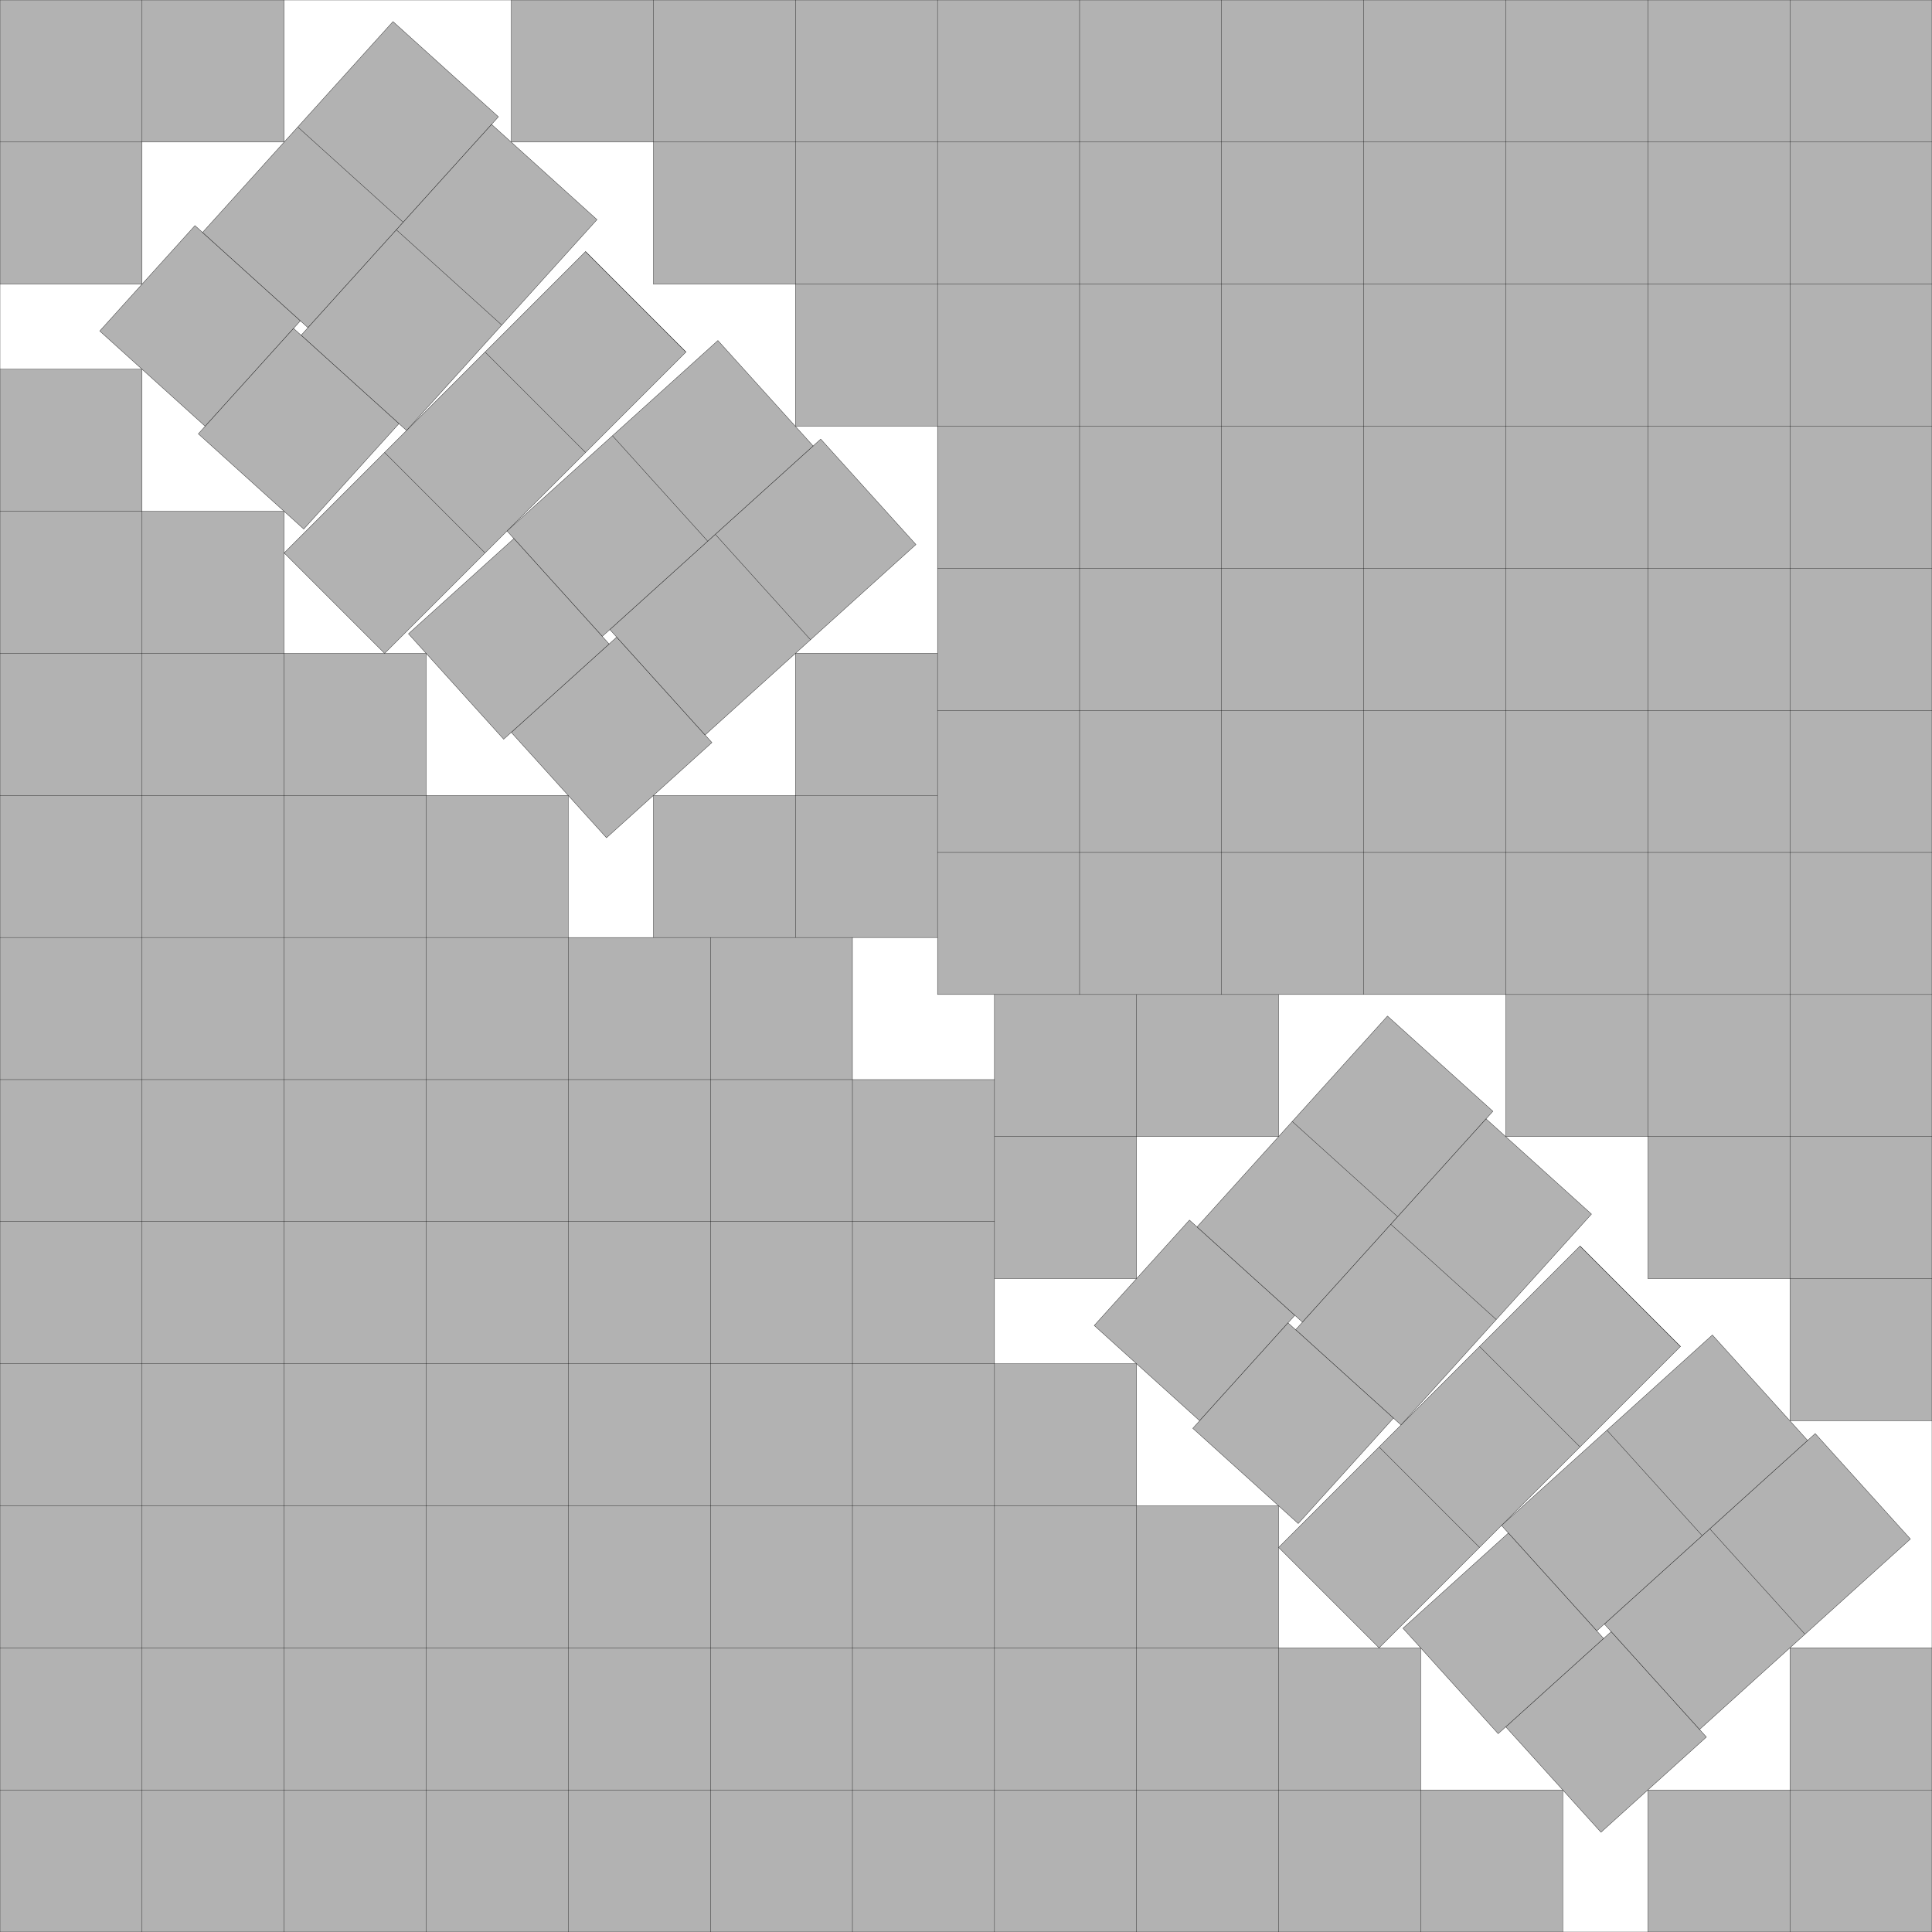
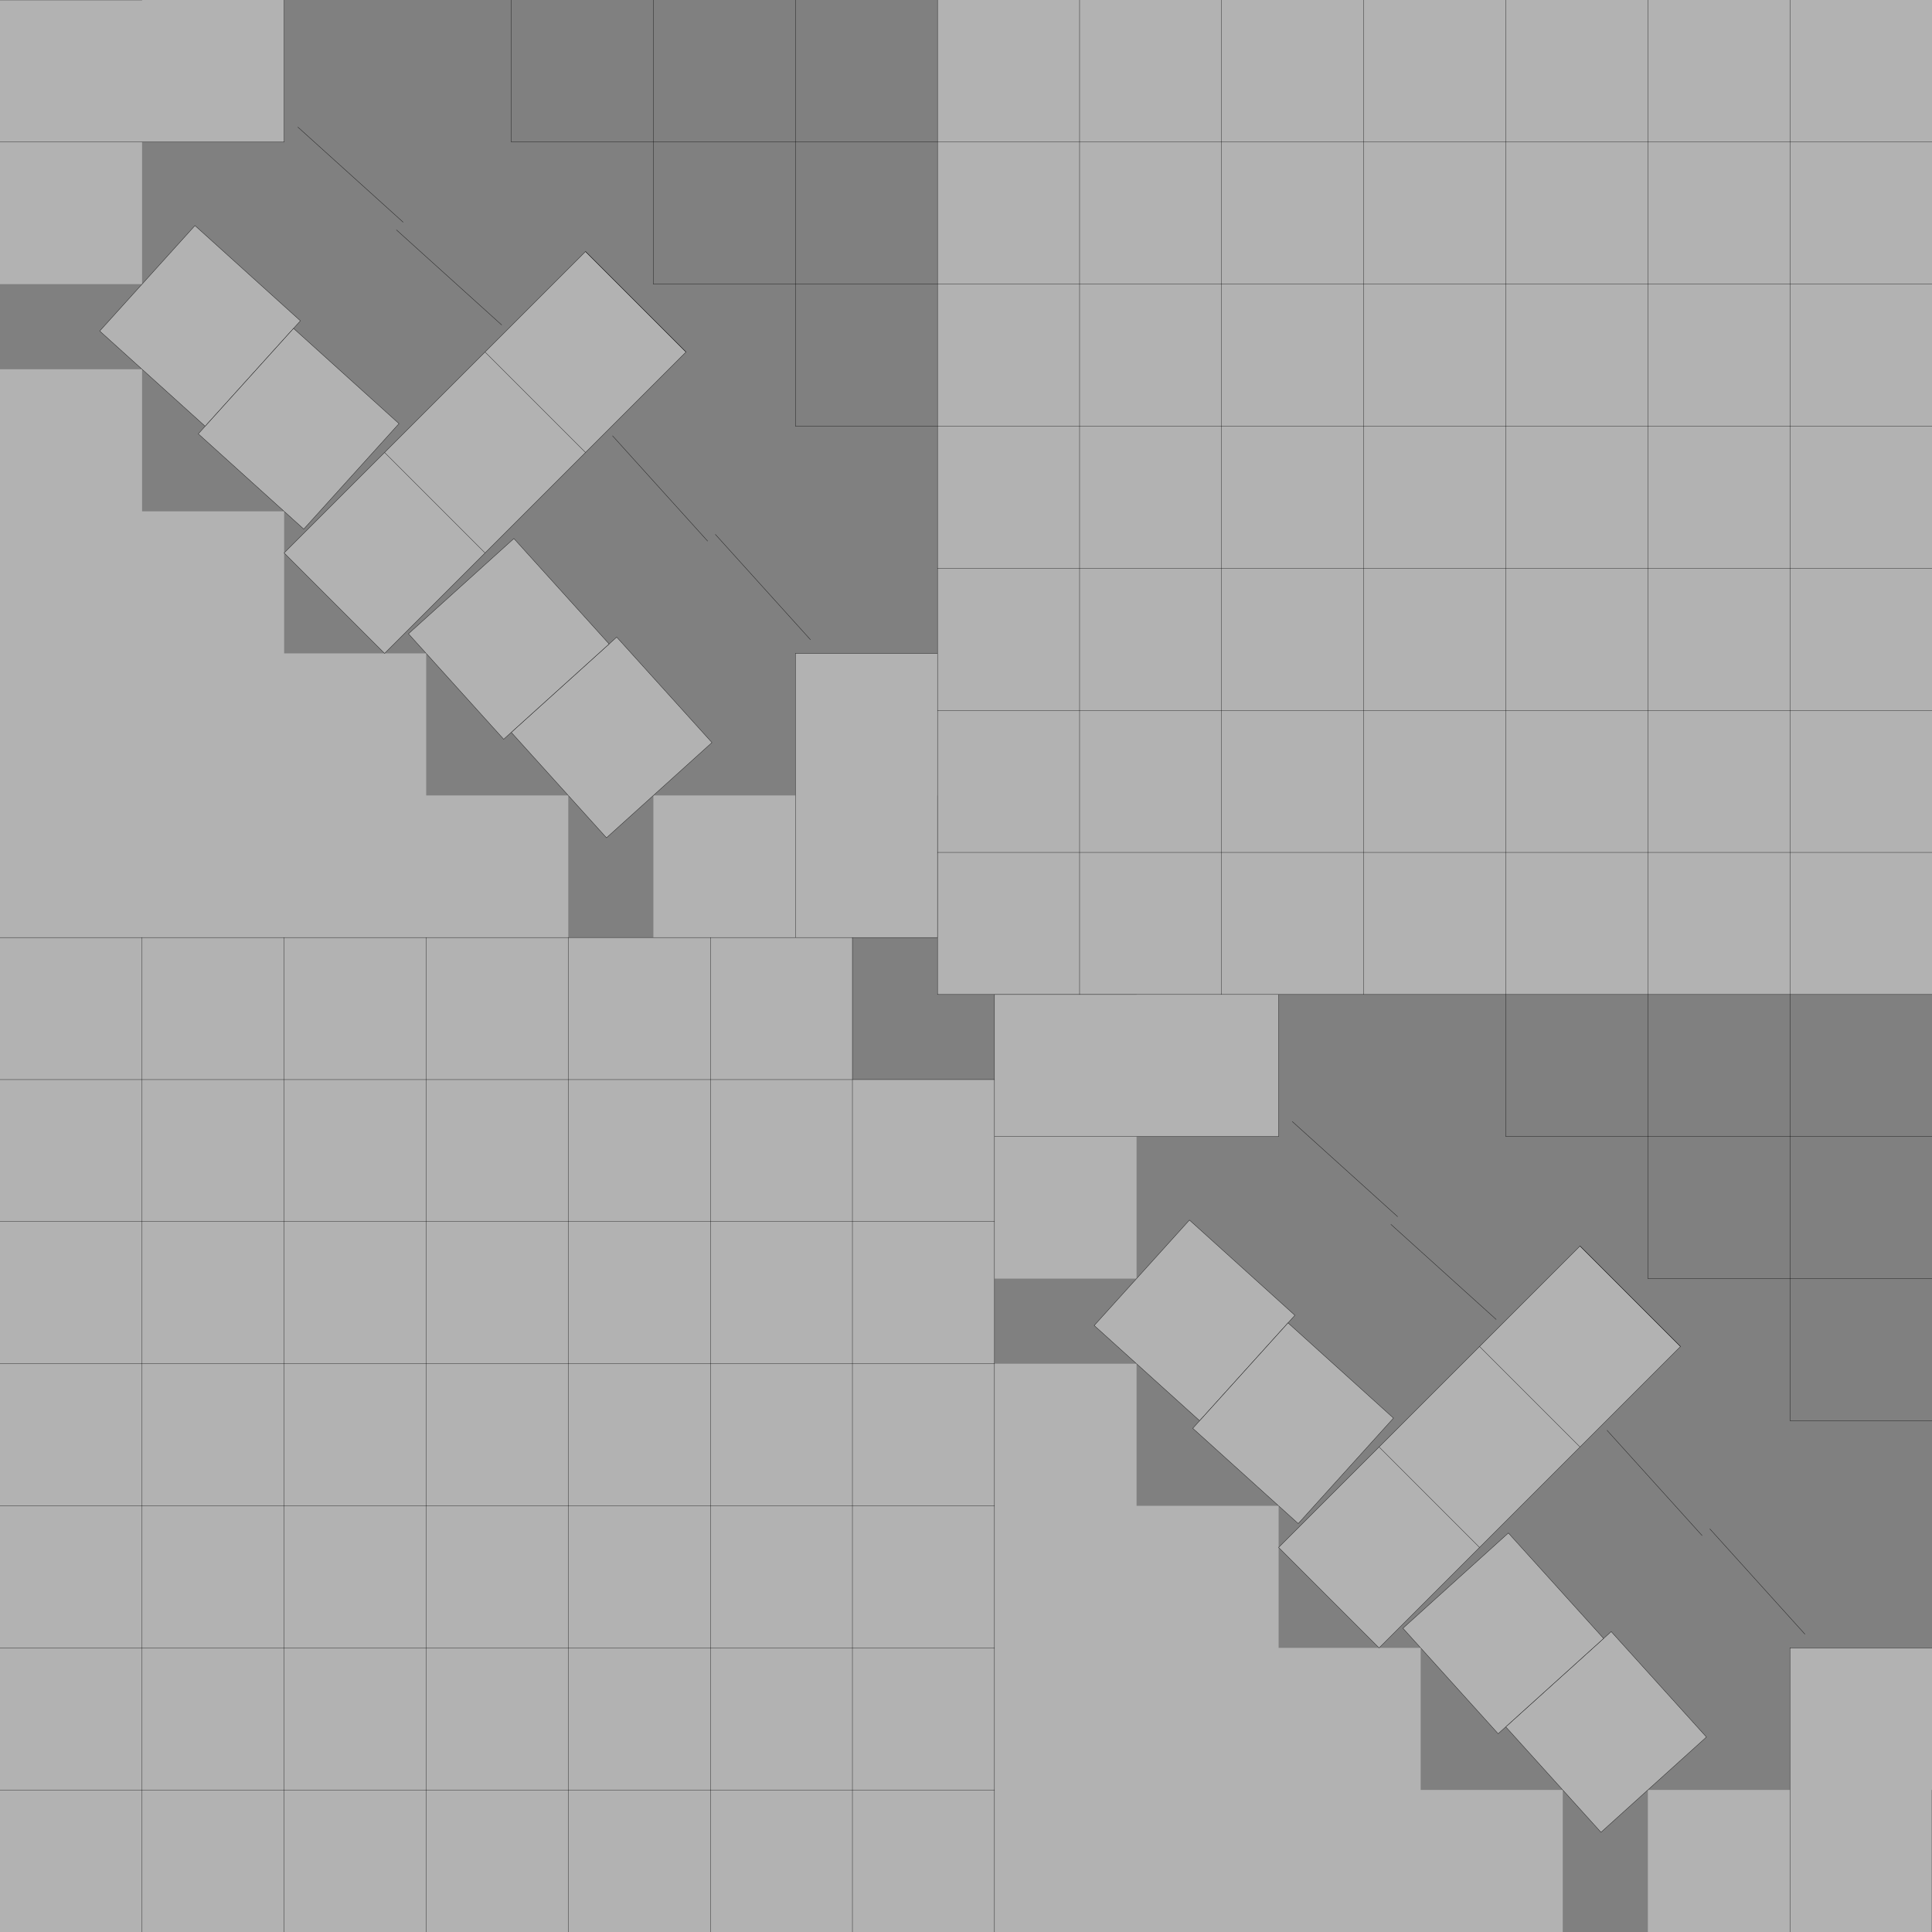
<svg xmlns="http://www.w3.org/2000/svg" xmlns:xlink="http://www.w3.org/1999/xlink" width="100%" height="100%" viewBox="0 0 13.599 13.599" style="fill:#B2B2B2; stroke:black; stroke-width:0.002" id="svg">
  <rect x="0" y="0" width="13.599" height="13.599" fill="#808080" stroke="none" />
  <script xlink:href="svgDisp.js" />
  <defs>
-     <rect width="13.599" height="13.599" id="outer" />
    <rect width="1" height="1" id="one" />
    <g id="two">
-       <rect width="2" height="1" />
      <path style="fill:none" d="M1,0 V1" />
    </g>
  </defs>
  <g id="first">
    <use xlink:href="#outer" style="fill:white; stroke:none" />
    <g transform="translate(6.599) scale(-1 1)">
-       <path style="stroke:none" d="M3,0 V1 H2 V2 H1 V3 H0 V0" />
      <path style="fill:none" d="M3,0 V1 H0                                          M2,0 V2 H0                                          M1,0 V3 H0" />
    </g>
    <g id="side1">
      <path style="stroke:none" d="M2,0 V1 H1 V2 H0 V0" />
-       <path style="fill:none" d="M2,0 V1 H0                                          M1,0 V2 H0" />
+       <path style="fill:none" d="M2,0 V1 H0                                          M1,0 H0" />
      <g transform="translate(.702 2.33) rotate(-47.913)">
        <use xlink:href="#one" />
        <use xlink:href="#two" transform="translate( 1     .072)" />
        <use xlink:href="#two" transform="translate( .928 1.072)" />
        <use xlink:href="#one" transform="translate(-.072 1    )" />
      </g>
    </g>
    <use xlink:href="#side1" transform="translate(6.599 6.599) scale(-1 1) rotate(-90)" />
    <g transform="translate(0 6.599) scale(1 -1)">
      <path style="stroke:none" d="M0,4 H1 V3 H2 V2 H3 V1 H4 V0 H0" />
-       <path style="fill:none" d="M0,4 H1 V0                                          M0,3 H2 V0                                          M0,2 H3 V0                                          M0,1 H4 V0" />
    </g>
    <g transform="translate(0 6.599) scale(1 -1) translate(2 2.707) rotate(-45)">
      <rect width="1" height="3" />
      <path style="fill:none" d="M0,1 H1                                        M0,2 H1                                        M0,3 H1" />
    </g>
  </g>
  <use xlink:href="#first" transform="translate(7 7)" />
  <g transform="translate(6.599)">
    <path style="stroke:none" d="M0,0 V7 H7 V0" />
    <path style="fill:none" d="M0,0 V7 H7                                      M1,0 V7 M0,1 H7                                      M2,0 V7 M0,2 H7                                      M3,0 V7 M0,3 H7                                      M4,0 V7 M0,4 H7                                      M5,0 V7 M0,5 H7                                      M6,0 V7 M0,6 H7" />
  </g>
  <g transform="translate(0 13.599) scale(1 -1)">
    <path style="stroke:none" d="M0,7 H6 V6 H7 V0 H0" />
    <path style="fill:none" d="M0,7 H6 V6 H7 V0                                      M0,6 H6 V0                                      M1,0 V7 M0,1 H7                                      M2,0 V7 M0,2 H7                                      M3,0 V7 M0,3 H7                                      M4,0 V7 M0,4 H7                                      M5,0 V7 M0,5 H7                                      M6,7 H6.599                                      M7,6 V6.599" />
  </g>
  <use xlink:href="#outer" style="fill:none" />
</svg>